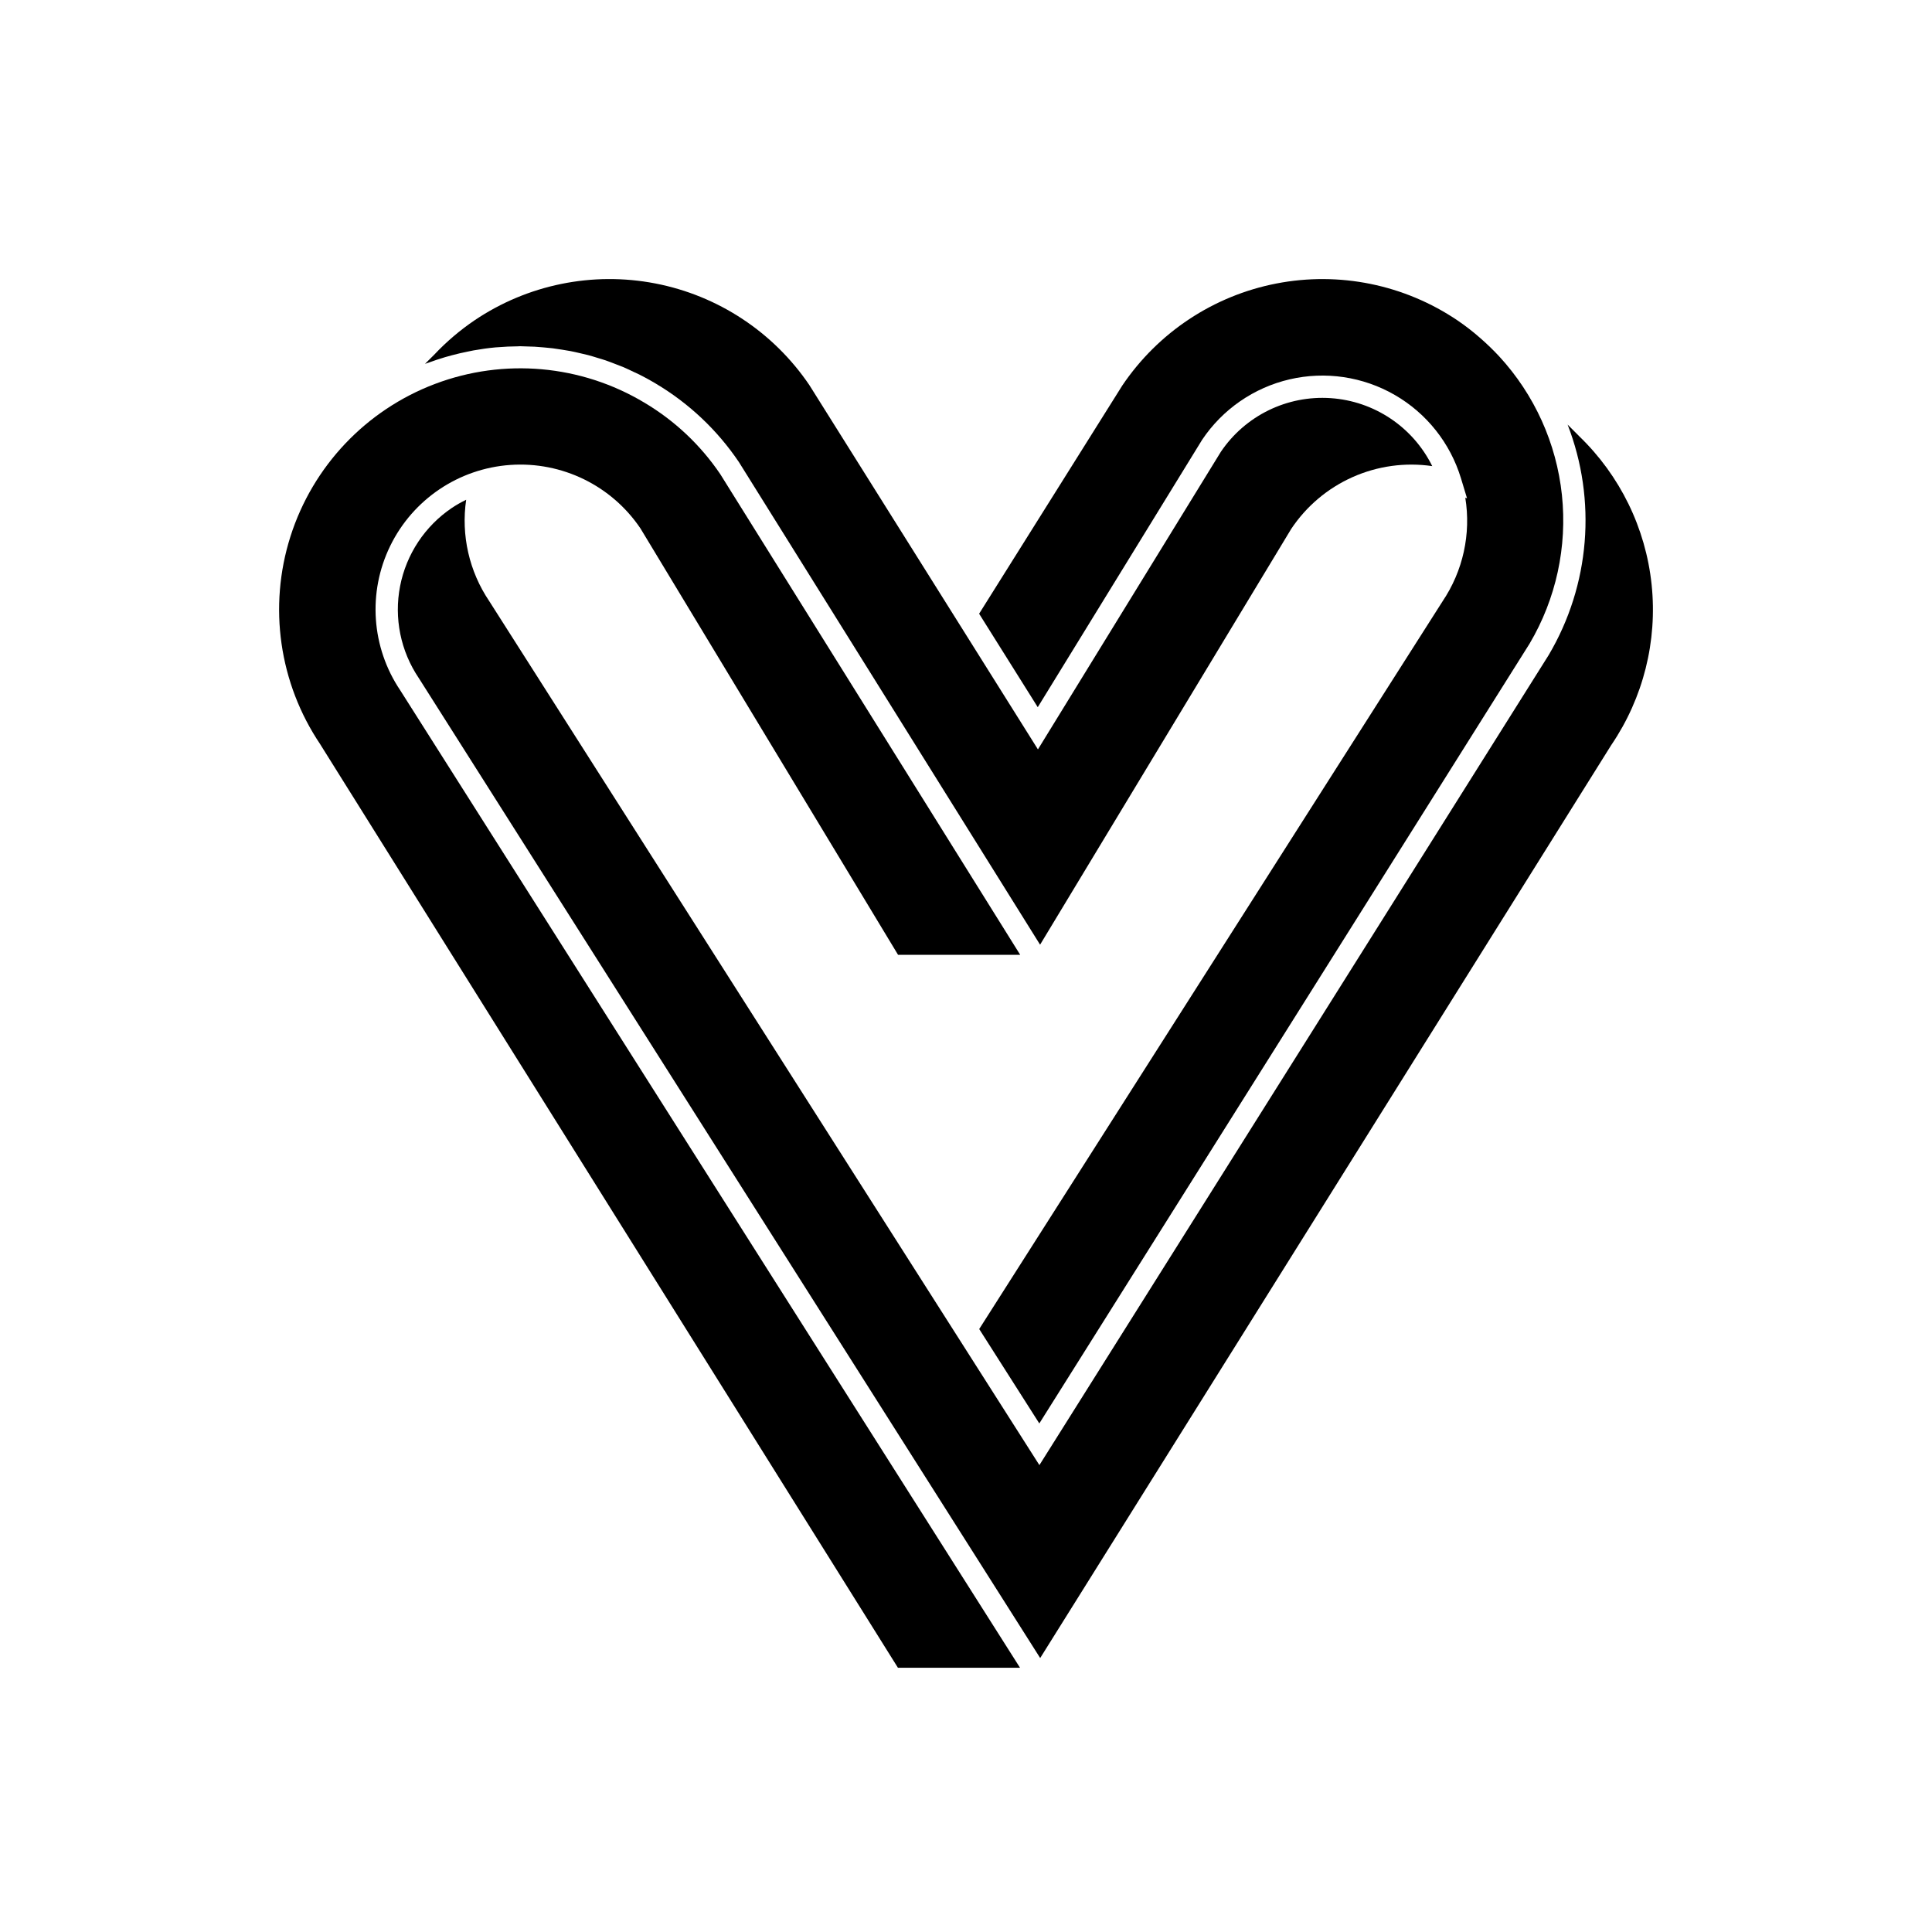
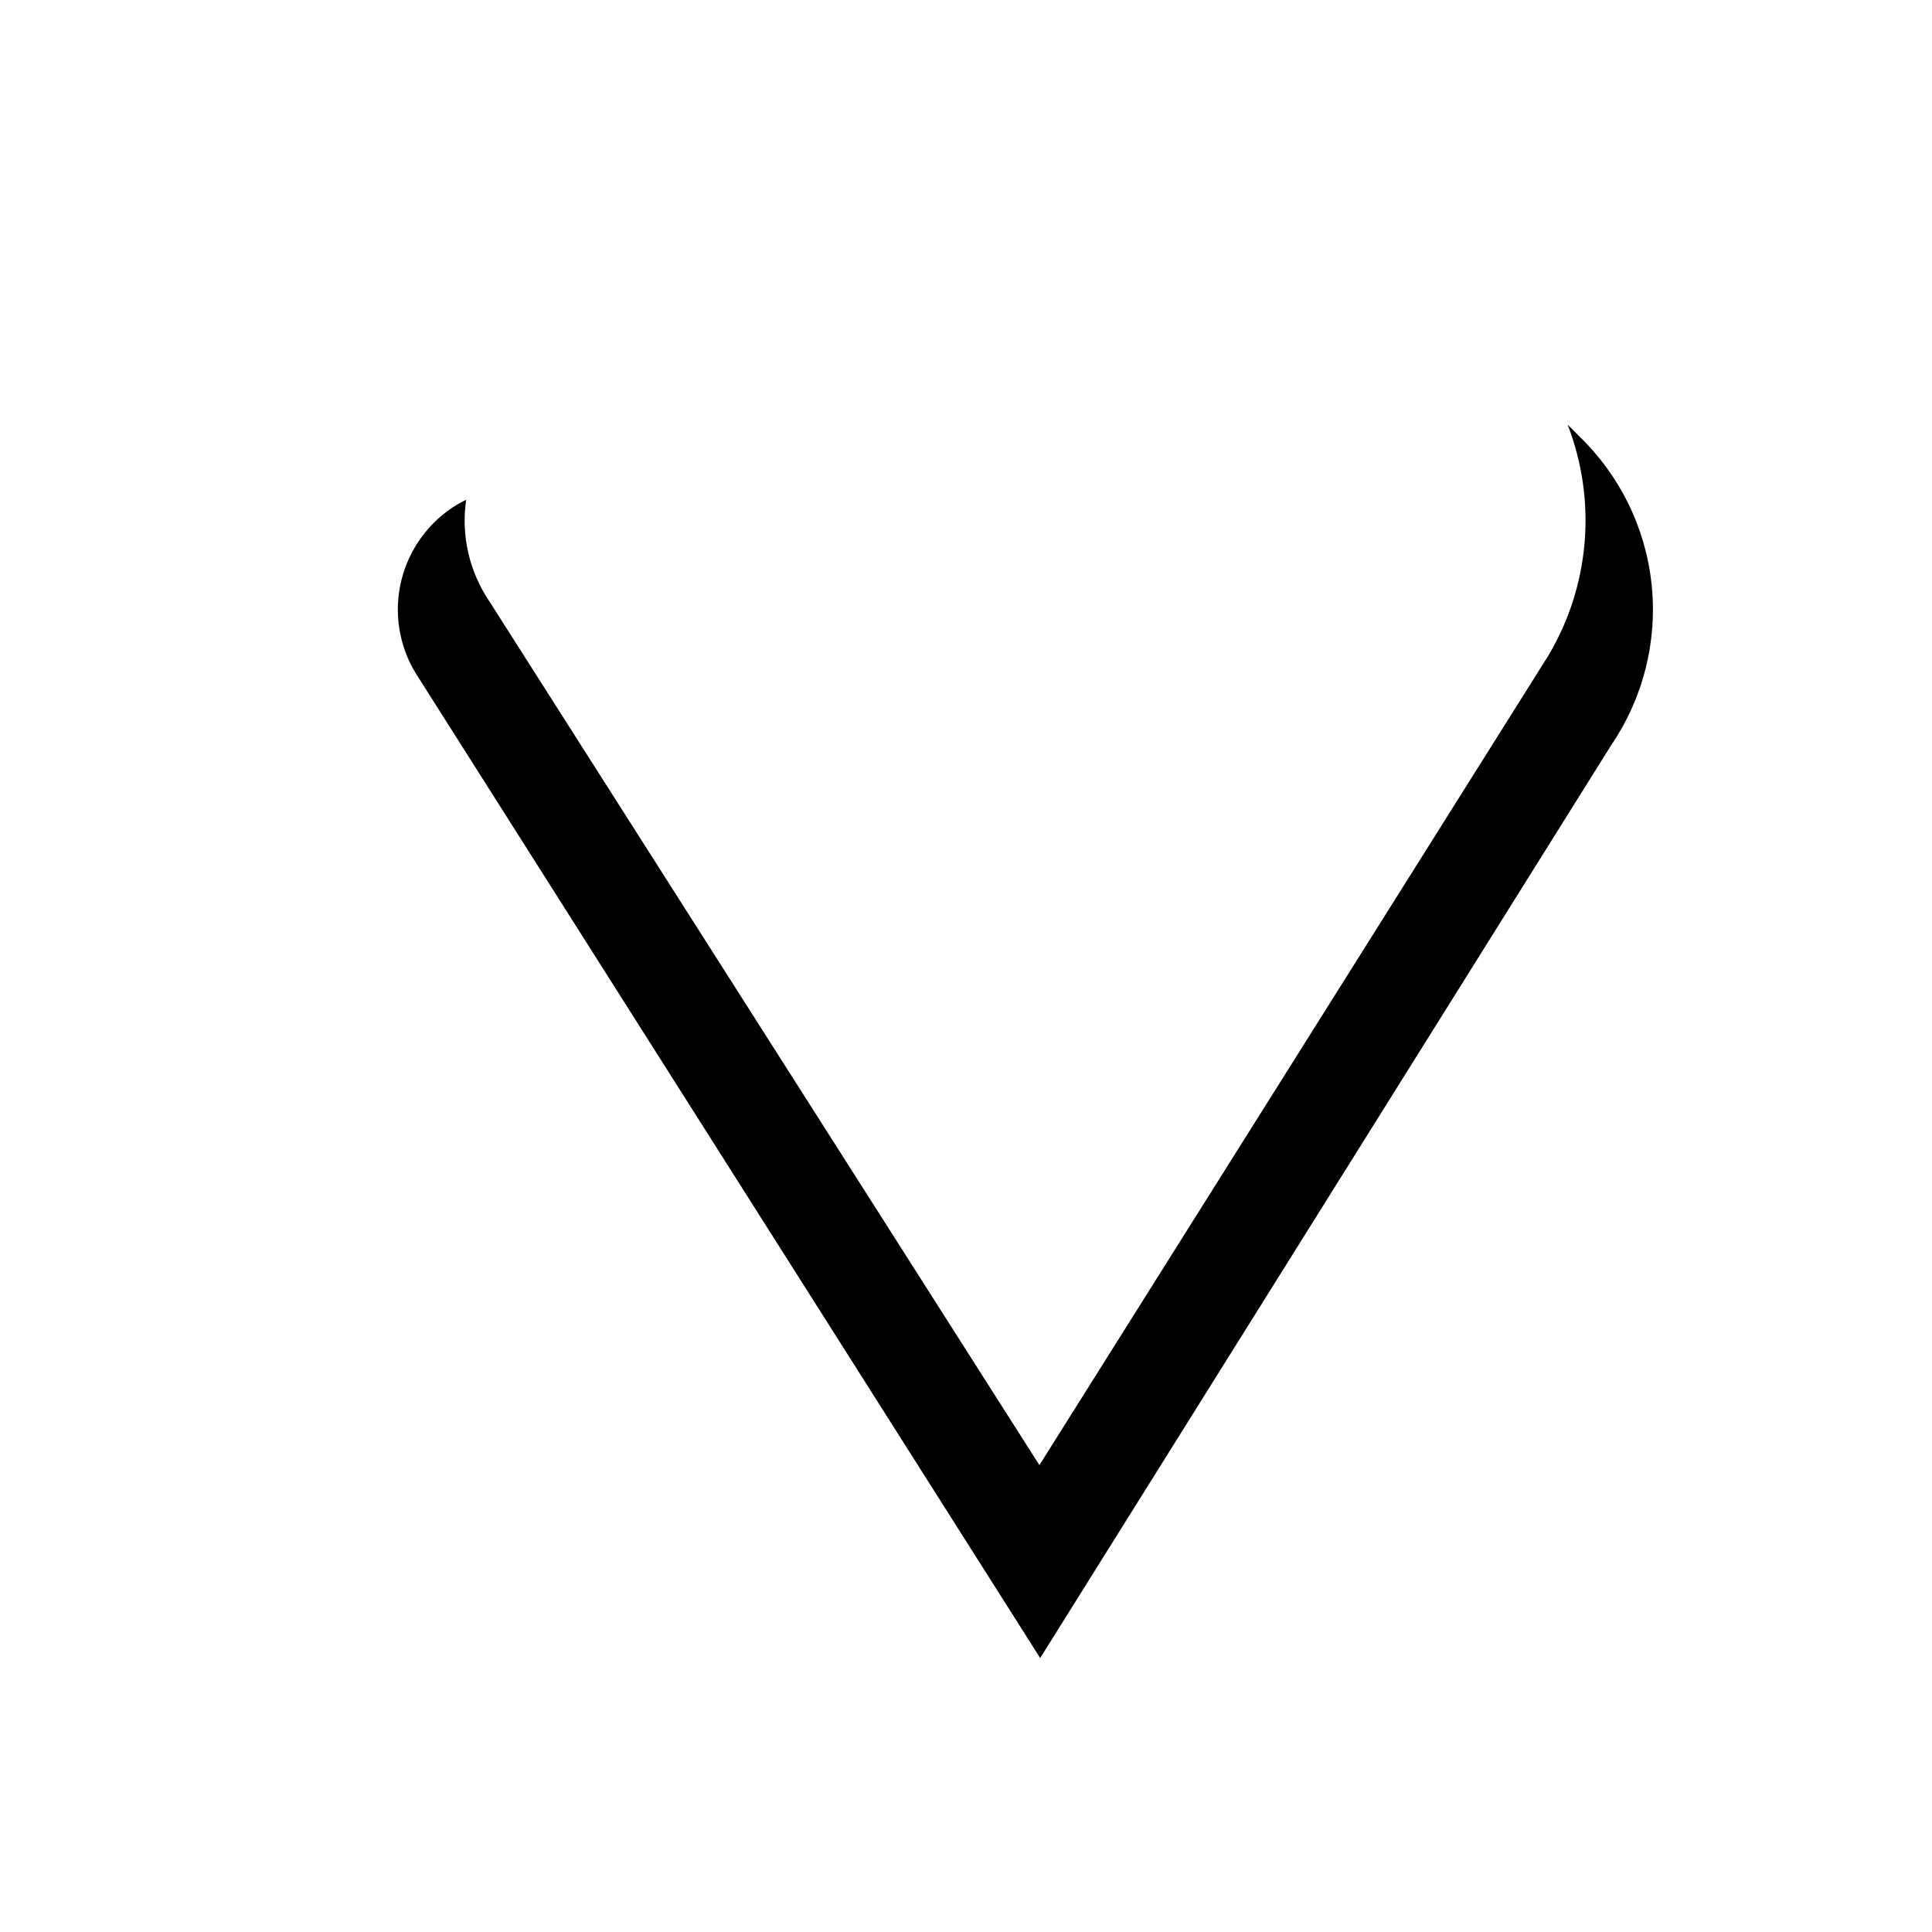
<svg xmlns="http://www.w3.org/2000/svg" fill="#000000" width="800px" height="800px" version="1.1" viewBox="144 144 512 512">
  <g>
-     <path d="m526.28 303.38-122.78 192.83 15.93 25.016c18.113-28.805 128.79-204.8 129.93-206.66 7.012-11.867 10.012-25.676 8.566-39.383-1.449-13.707-7.273-26.582-16.609-36.723-1.586-1.703-3.254-3.32-5.008-4.848-1.922-1.699-3.953-3.269-6.074-4.711-14.066-9.492-31.324-13.004-47.977-9.77-16.656 3.234-31.34 12.957-40.828 27.02l-37.953 60.492 15.539 24.77 43.551-70.852v-0.004c5.418-8.09 13.711-13.82 23.195-16.027 9.484-2.207 19.453-0.723 27.887 4.148 8.434 4.871 14.695 12.766 17.523 22.082l1.602 5.285-0.457-0.137c1.559 9.594-0.605 19.418-6.039 27.473z" />
    <path d="m562.47 259.57-0.664-0.672c-0.508-0.512-1.328-1.332-2.375-2.375 7.781 20.051 5.934 42.566-5.016 61.078-0.645 1.082-118.99 189.26-132.48 210.72l-2.484 3.949-145.79-228.95c-5.32-7.883-7.504-17.469-6.121-26.879-1.309 0.637-2.578 1.359-3.793 2.168-7.141 4.816-12.074 12.273-13.719 20.73-1.645 8.453 0.137 17.215 4.953 24.359l0.047 0.07 164.63 259.63 151.38-242.01h0.004c8.449-12.457 12.223-27.5 10.652-42.473-1.566-14.969-8.375-28.902-19.223-39.34z" />
-     <path d="m486.17 284.19c4.016-6.035 9.66-10.805 16.281-13.754 6.617-2.949 13.941-3.961 21.109-2.91-5.125-10.375-15.383-17.238-26.93-18.016-11.547-0.781-22.633 4.644-29.102 14.242l-48.465 78.844-60.566-96.531c-9.5-14.035-24.18-23.727-40.816-26.945-16.637-3.219-33.871 0.293-47.922 9.77-3.891 2.641-7.481 5.699-10.703 9.125l-2.426 2.41c0.293-0.113 0.594-0.188 0.887-0.297 1.48-0.547 2.973-1.043 4.477-1.488 0.578-0.168 1.152-0.324 1.734-0.48 1.418-0.379 2.844-0.711 4.281-0.996 0.504-0.102 1.004-0.215 1.508-0.305 1.918-0.34 3.848-0.617 5.785-0.797 0.227-0.02 0.449-0.023 0.676-0.043 1.711-0.145 3.426-0.219 5.144-0.234 0.238-0.004 0.473-0.031 0.711-0.031 0.52 0 1.039 0.039 1.562 0.051 0.762 0.016 1.523 0.035 2.285 0.074 0.84 0.047 1.676 0.121 2.512 0.195 0.75 0.066 1.5 0.133 2.25 0.223 0.848 0.105 1.691 0.242 2.535 0.375 0.734 0.117 1.465 0.227 2.195 0.367 0.859 0.164 1.711 0.367 2.566 0.566 0.707 0.164 1.418 0.316 2.121 0.5 0.871 0.23 1.734 0.504 2.598 0.77 0.676 0.207 1.352 0.395 2.023 0.625 0.902 0.309 1.789 0.66 2.68 1.004 0.617 0.238 1.242 0.457 1.855 0.715 0.988 0.414 1.961 0.883 2.934 1.348 0.5 0.238 1.008 0.449 1.5 0.699 1.461 0.738 2.898 1.527 4.316 2.371l-0.004 0.004c8.805 5.223 16.34 12.336 22.062 20.824l79.809 127.89z" />
-     <path d="m228.89 341.29 153.07 244.68h32.355l-164.24-259.02c-7.66-11.375-8.676-25.969-2.656-38.293 6.016-12.32 18.152-20.496 31.832-21.445 13.68-0.949 26.828 5.473 34.488 16.844l68.254 112.98h32.371l-79.477-127.37c-5.231-7.734-12.109-14.211-20.141-18.973-16.762-10.039-37.191-11.863-55.469-4.949-18.273 6.91-32.383 21.801-38.305 40.418s-3.004 38.922 7.922 55.121z" />
  </g>
</svg>